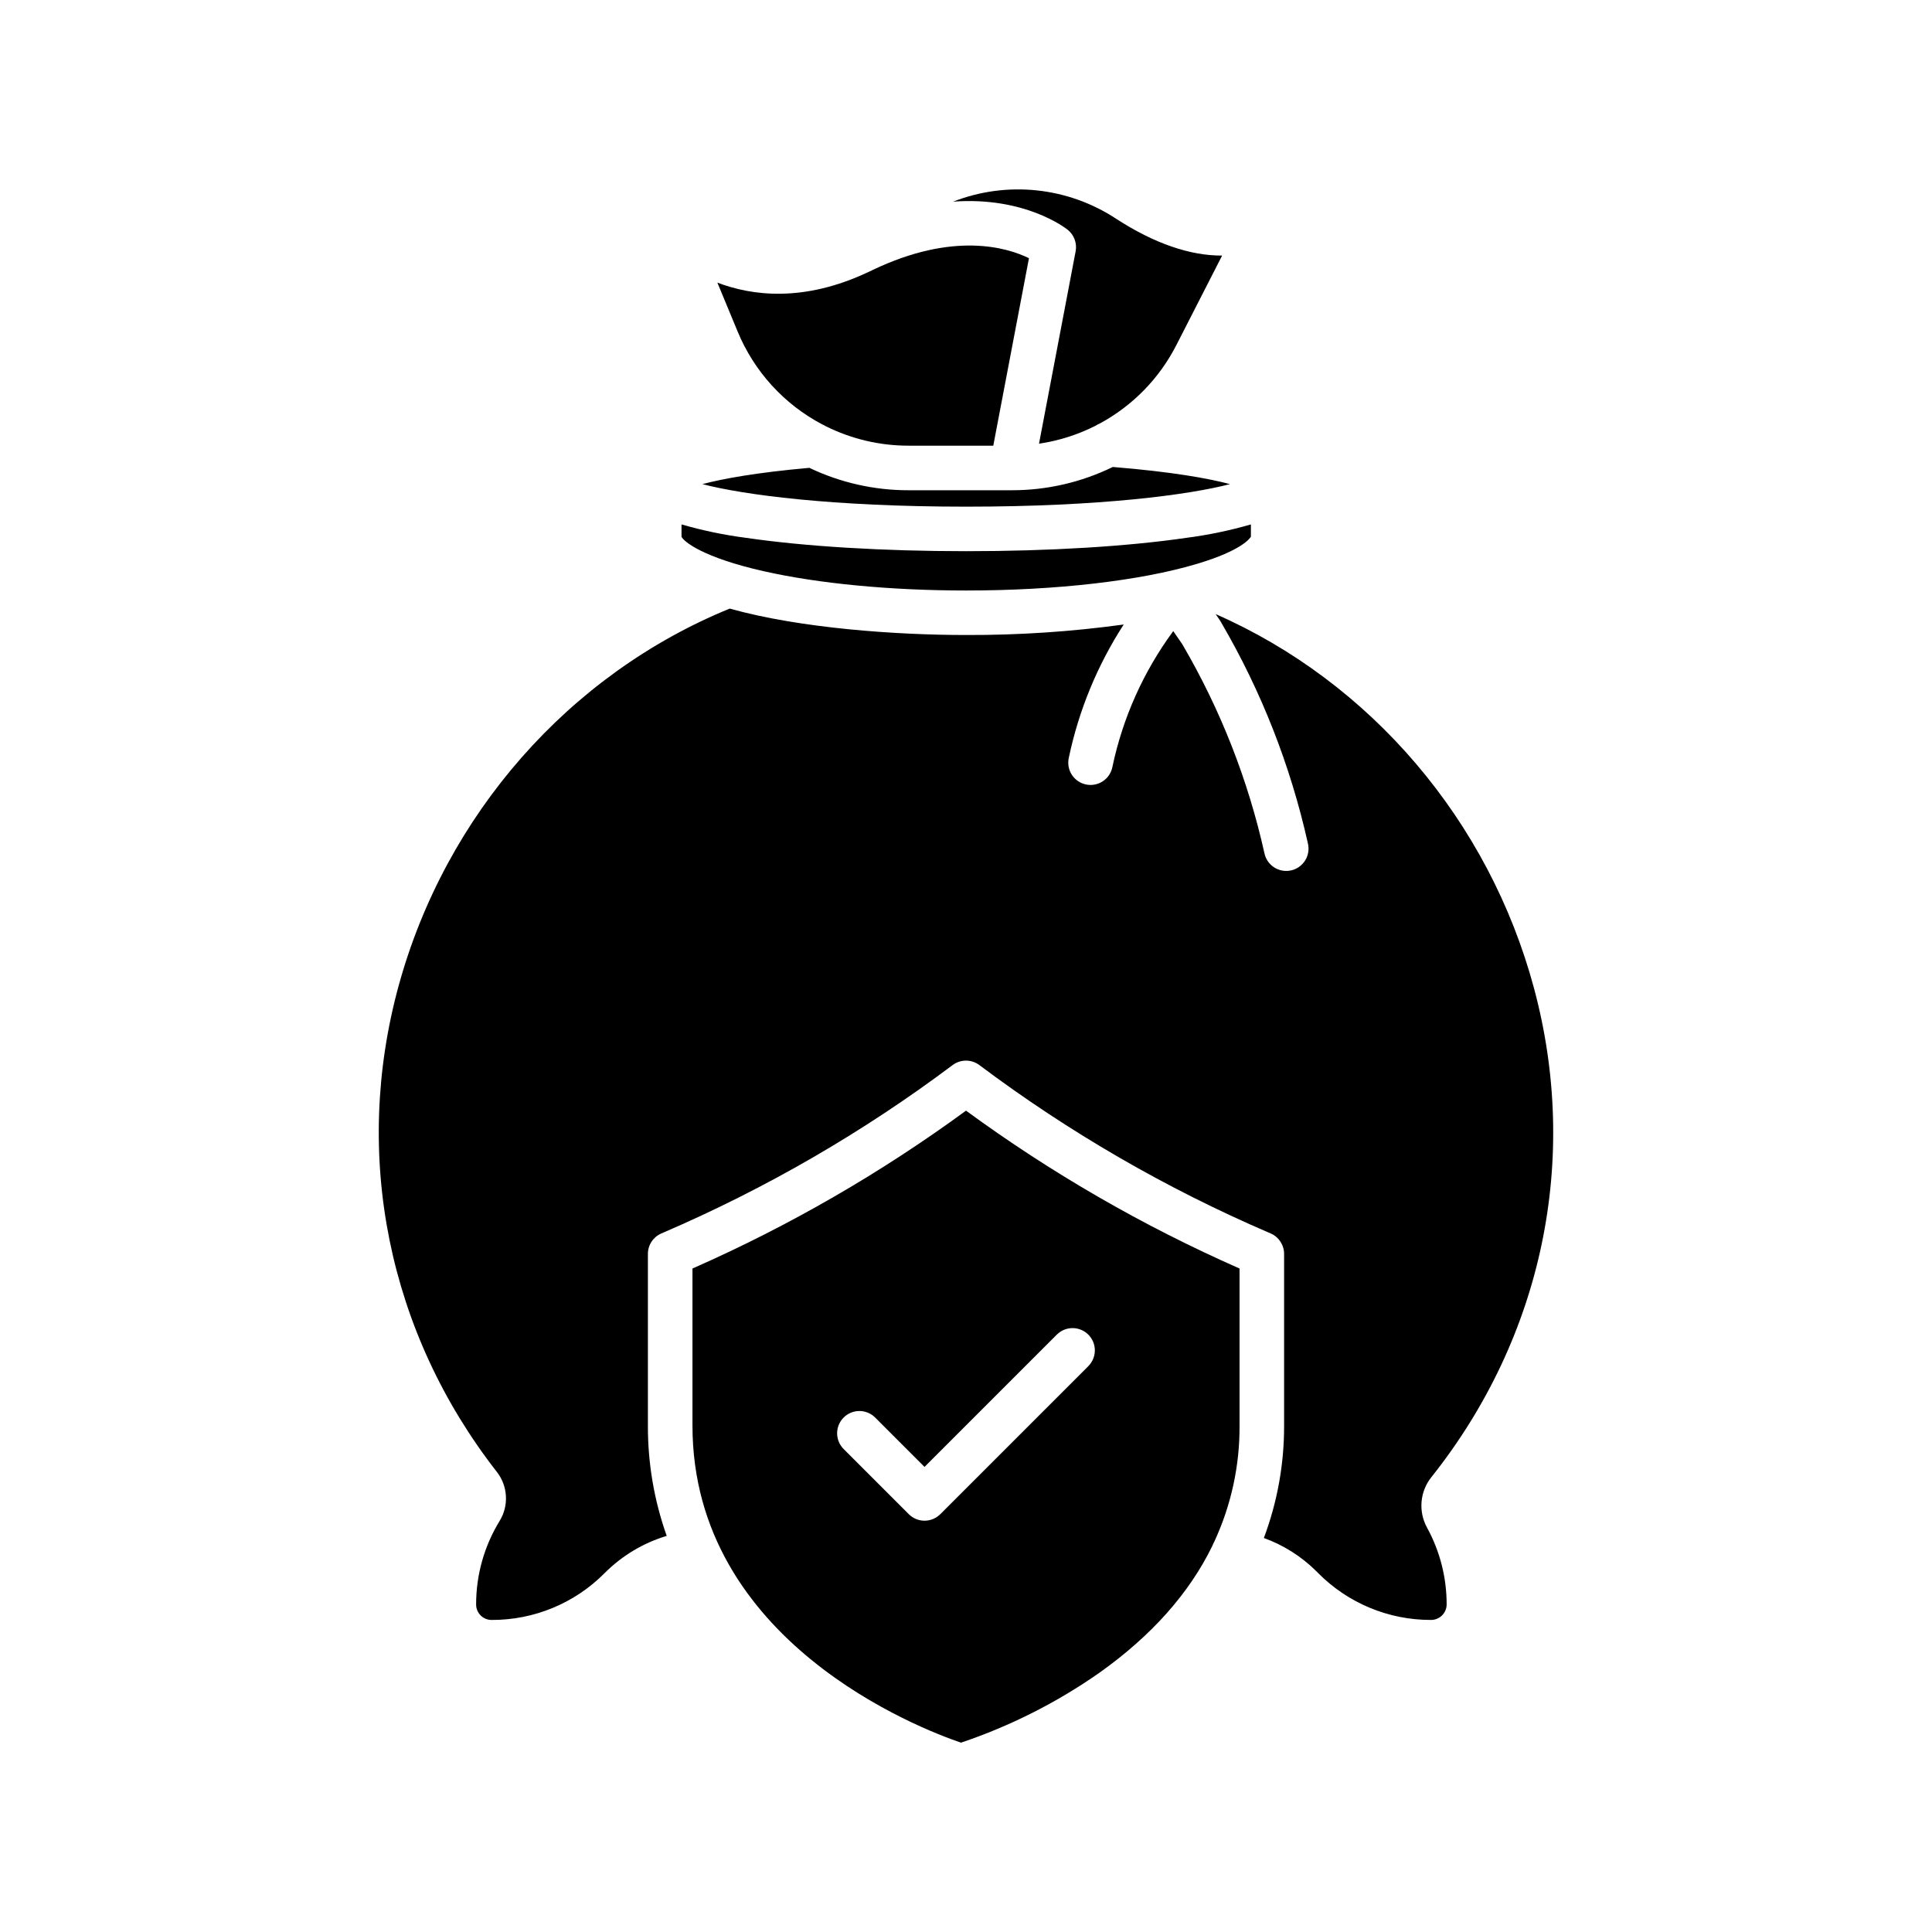
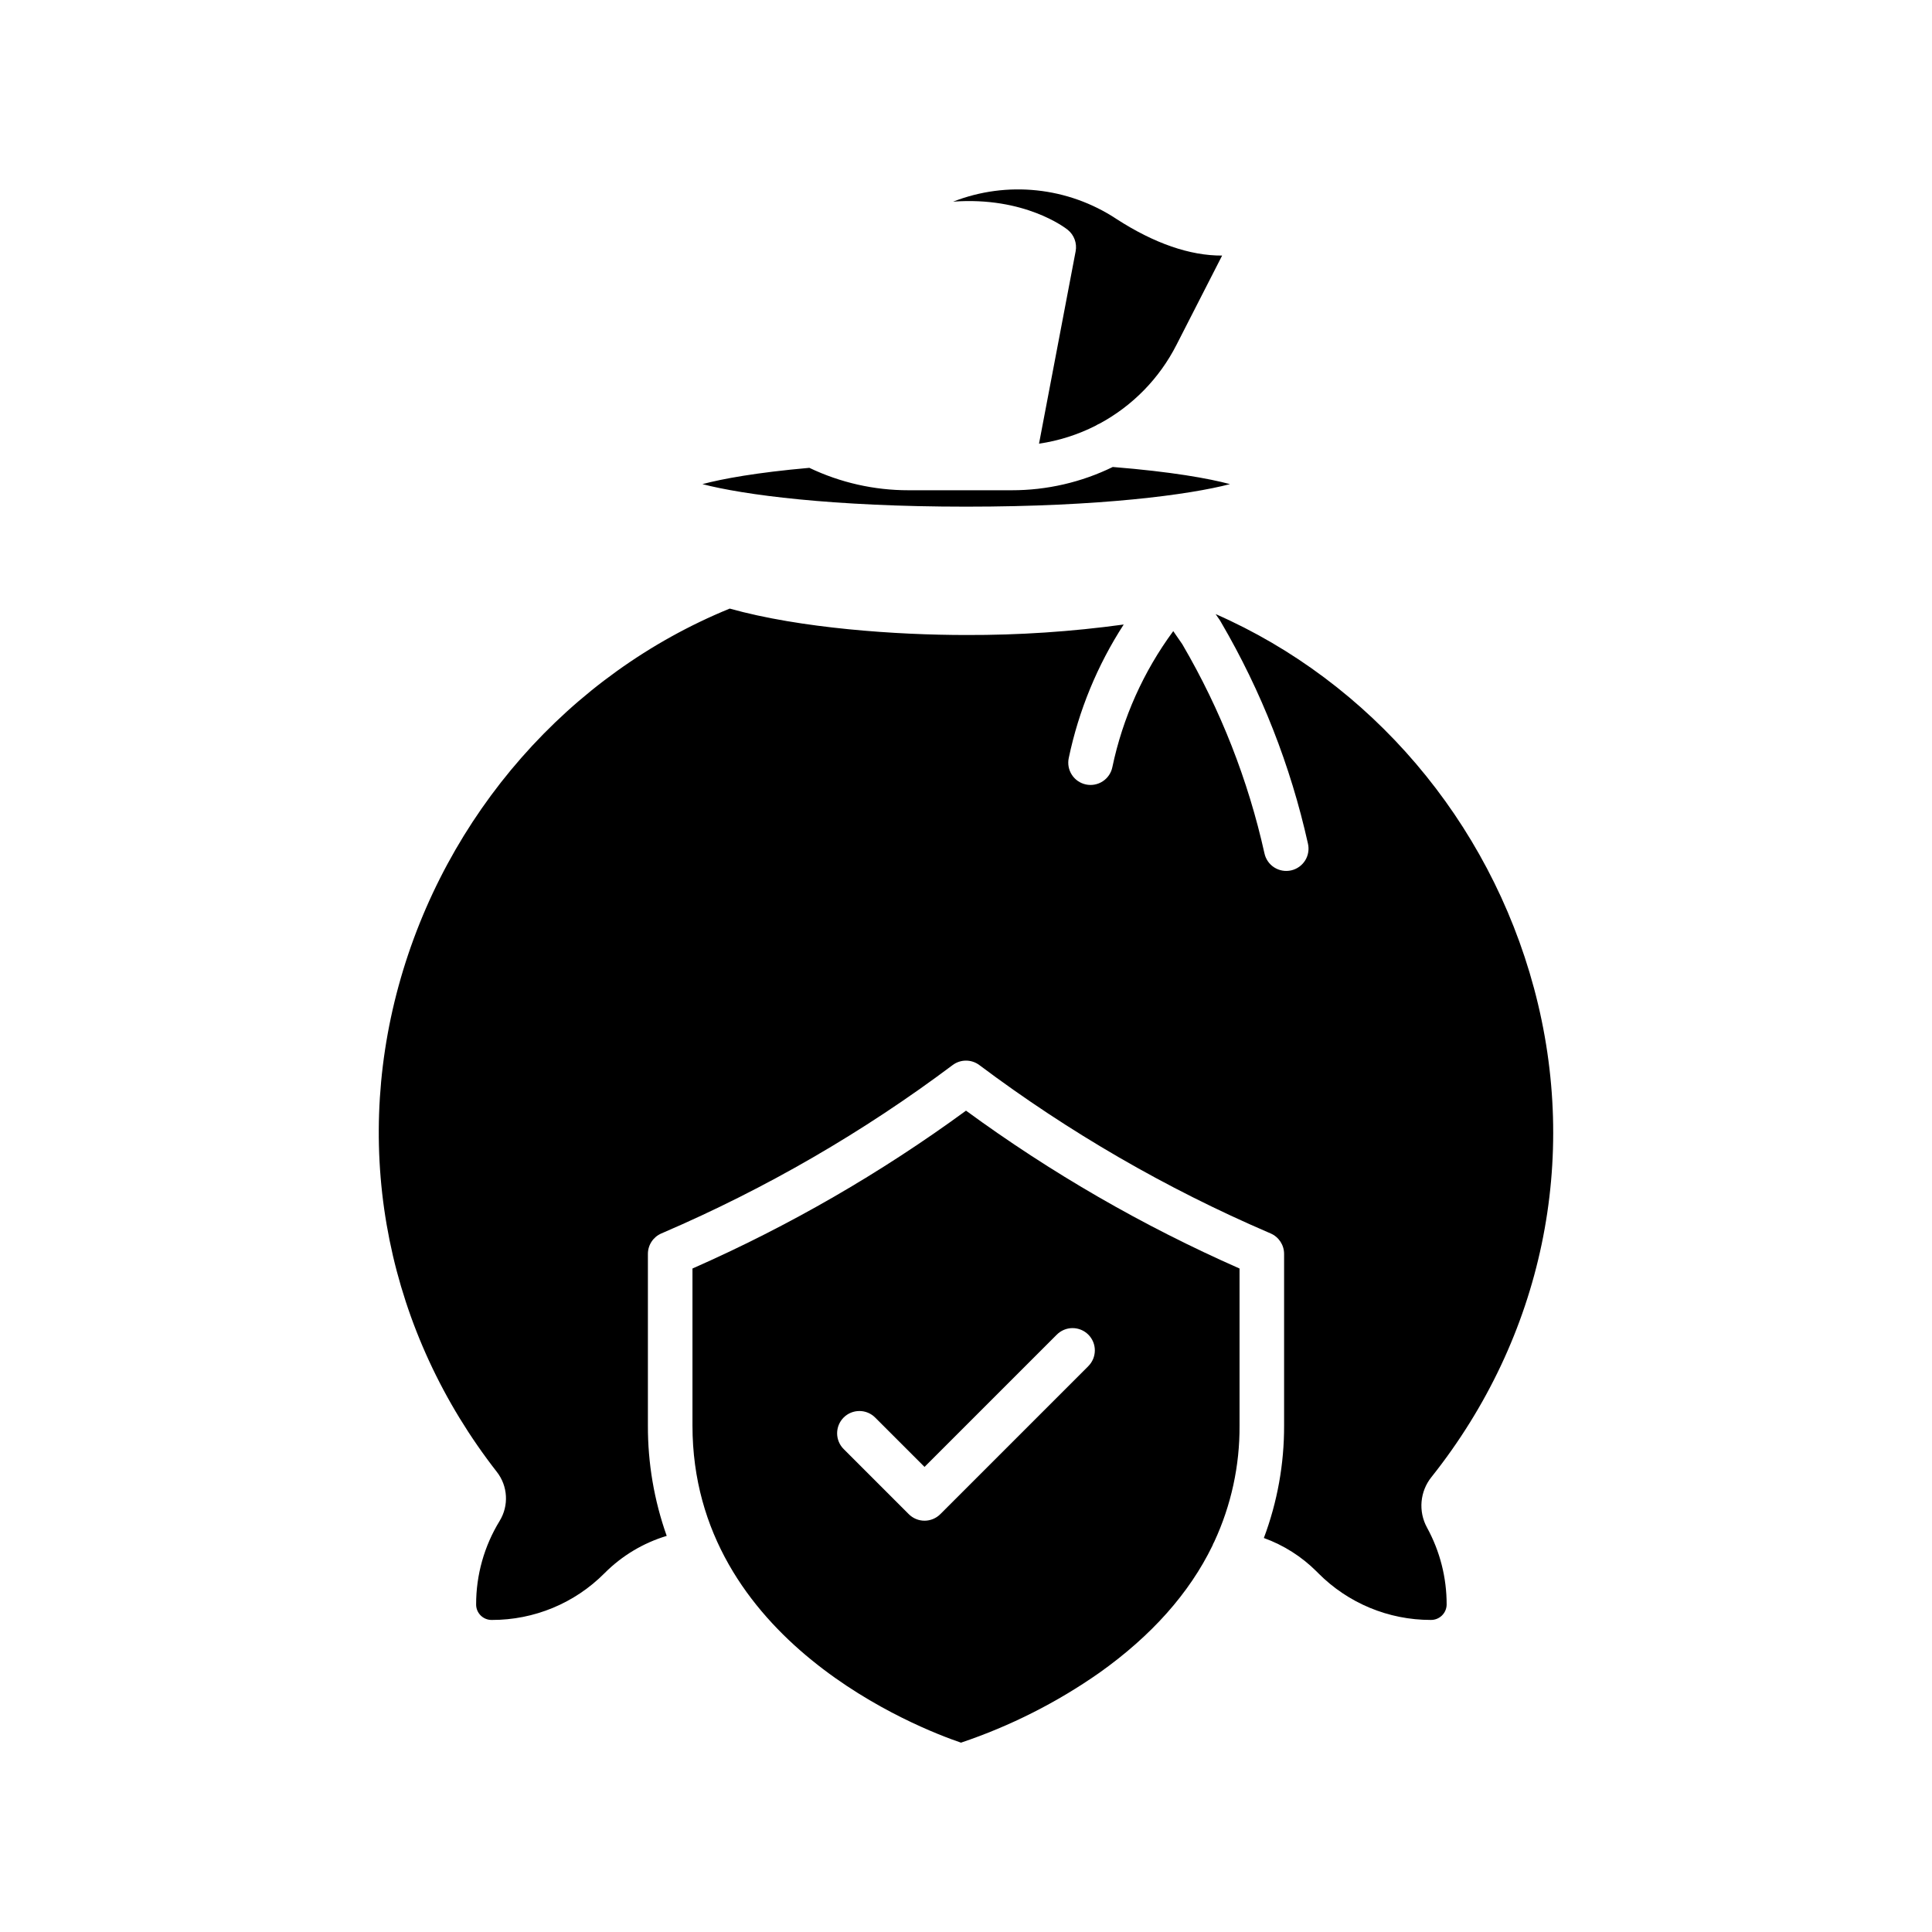
<svg xmlns="http://www.w3.org/2000/svg" fill="#000000" width="800px" height="800px" version="1.1" viewBox="144 144 512 512">
  <g>
-     <path d="m374.2 216.05c-17.219 8.172-31.012 6.316-40.09 2.844l5.363 12.949v-0.004c4.367 10.586 12.309 19.309 22.445 24.641 0.297 0.121 0.582 0.27 0.855 0.438 6.832 3.422 14.367 5.199 22.008 5.191h22.449l9.457-49.688c-5.762-2.816-19.977-7.148-41.496 3.16-0.316 0.188-0.648 0.344-0.992 0.469z" />
    <path d="m400.05 278.27c35.641 0 59.133-3.16 69.914-5.973-5.637-1.5-15.391-3.277-31.066-4.543-8.34 4.07-17.5 6.18-26.781 6.168h-27.336c-9.102 0.012-18.086-2.019-26.293-5.941-14.102 1.25-23.043 2.91-28.34 4.316 10.785 2.816 34.273 5.973 69.902 5.973z" />
    <path d="m419.35 261.58c5.238-0.77 10.316-2.387 15.035-4.785 0.328-0.215 0.68-0.398 1.043-0.547 8.746-4.723 15.848-12 20.352-20.859l12.094-23.66c-8.516 0.047-17.98-3.215-28.035-9.719v-0.004c-12.82-8.453-28.949-10.156-43.254-4.566 18.922-1.398 29.73 6.945 30.352 7.445 1.711 1.367 2.527 3.566 2.117 5.719z" />
    <path d="m276.41 547.06c-4.09 6.66-6.246 14.328-6.231 22.145-0.004 1.098 0.434 2.148 1.215 2.918 0.777 0.77 1.836 1.195 2.934 1.18 11.207 0.031 21.965-4.426 29.867-12.379l0.098-0.098c4.57-4.57 10.203-7.938 16.391-9.801-3.332-9.391-5.019-19.285-4.984-29.25v-45.48c0-2.359 1.406-4.496 3.578-5.426l0.516-0.223c27.219-11.711 52.953-26.613 76.664-44.391 2.098-1.574 4.984-1.574 7.082 0 23.711 17.781 49.449 32.68 76.672 44.391l0.512 0.219v0.004c2.168 0.93 3.574 3.062 3.574 5.426v45.477c0.035 10.18-1.785 20.281-5.363 29.812 5.242 1.895 10.008 4.918 13.953 8.855l0.48 0.48v0.004c7.891 7.938 18.625 12.395 29.816 12.375 2.266 0.035 4.137-1.762 4.191-4.027 0.023-7.144-1.766-14.18-5.199-20.441-2.352-4.293-1.891-9.578 1.176-13.395 0.016-0.02 0.031-0.039 0.047-0.059 29.41-37.016 39.297-84.211 27.125-129.5-11.945-44.434-43.277-81.094-84.371-99.141l0.984 1.43c0.074 0.109 0.148 0.223 0.219 0.336l0.25 0.422v0.004c10.652 18.223 18.414 37.988 23.004 58.594 0.367 1.535 0.109 3.152-0.723 4.496-0.836 1.34-2.168 2.293-3.711 2.644-1.539 0.348-3.152 0.066-4.484-0.781-1.332-0.848-2.266-2.195-2.598-3.742-4.32-19.414-11.629-38.043-21.66-55.219l-0.129-0.219-2.379-3.449c-7.902 10.723-13.406 23.02-16.141 36.059-0.316 1.539-1.23 2.887-2.547 3.746-1.312 0.859-2.918 1.164-4.453 0.836-1.539-0.324-2.883-1.246-3.734-2.566-0.855-1.316-1.148-2.922-0.816-4.457 2.637-12.582 7.574-24.574 14.562-35.367-13.836 1.898-27.785 2.828-41.75 2.781-18.371 0-43.949-1.754-62.66-7-42.602 17.398-75.332 54.633-87.754 99.996-12.281 44.898-2.793 91.836 26.039 128.79 2.93 3.75 3.227 8.926 0.738 12.988z" />
    <path d="m465.8 552.56c4.477-9.641 6.762-20.156 6.691-30.785v-41.605c-25.605-11.281-49.91-25.309-72.488-41.836-22.578 16.527-46.887 30.555-72.492 41.836v41.605c0 57.281 60.398 80.395 71.164 84.047 13.059-4.394 25.418-10.637 36.703-18.543 13.812-9.824 23.805-21.07 29.918-33.633 0.133-0.379 0.301-0.742 0.504-1.086zm-33.414-46.484-39.195 39.195h-0.004c-1.105 1.109-2.609 1.73-4.172 1.73-1.566 0-3.07-0.621-4.176-1.73l-17.227-17.227c-1.125-1.102-1.758-2.609-1.766-4.184-0.004-1.574 0.617-3.086 1.73-4.199 1.113-1.113 2.625-1.734 4.199-1.727 1.574 0.004 3.082 0.641 4.184 1.762l13.051 13.051 35.023-35.023v0.004c1.105-1.125 2.609-1.758 4.184-1.766 1.574-0.004 3.086 0.617 4.199 1.73 1.113 1.113 1.738 2.625 1.73 4.199-0.008 1.574-0.641 3.078-1.762 4.184z" />
-     <path d="m324.61 286.24c0.598 1.297 5.656 5.492 21.727 9.125 14.625 3.305 33.703 5.125 53.719 5.125 23.863 0 46.125-2.57 61.125-7.051 0.059-0.02 0.117-0.031 0.176-0.051 11.719-3.523 13.891-6.707 14.145-7.164v-3.246c-5.59 1.617-11.297 2.805-17.07 3.551-15.641 2.285-36.371 3.543-58.379 3.543s-42.738-1.258-58.379-3.543h0.004c-5.769-0.746-11.477-1.934-17.066-3.551z" />
  </g>
</svg>